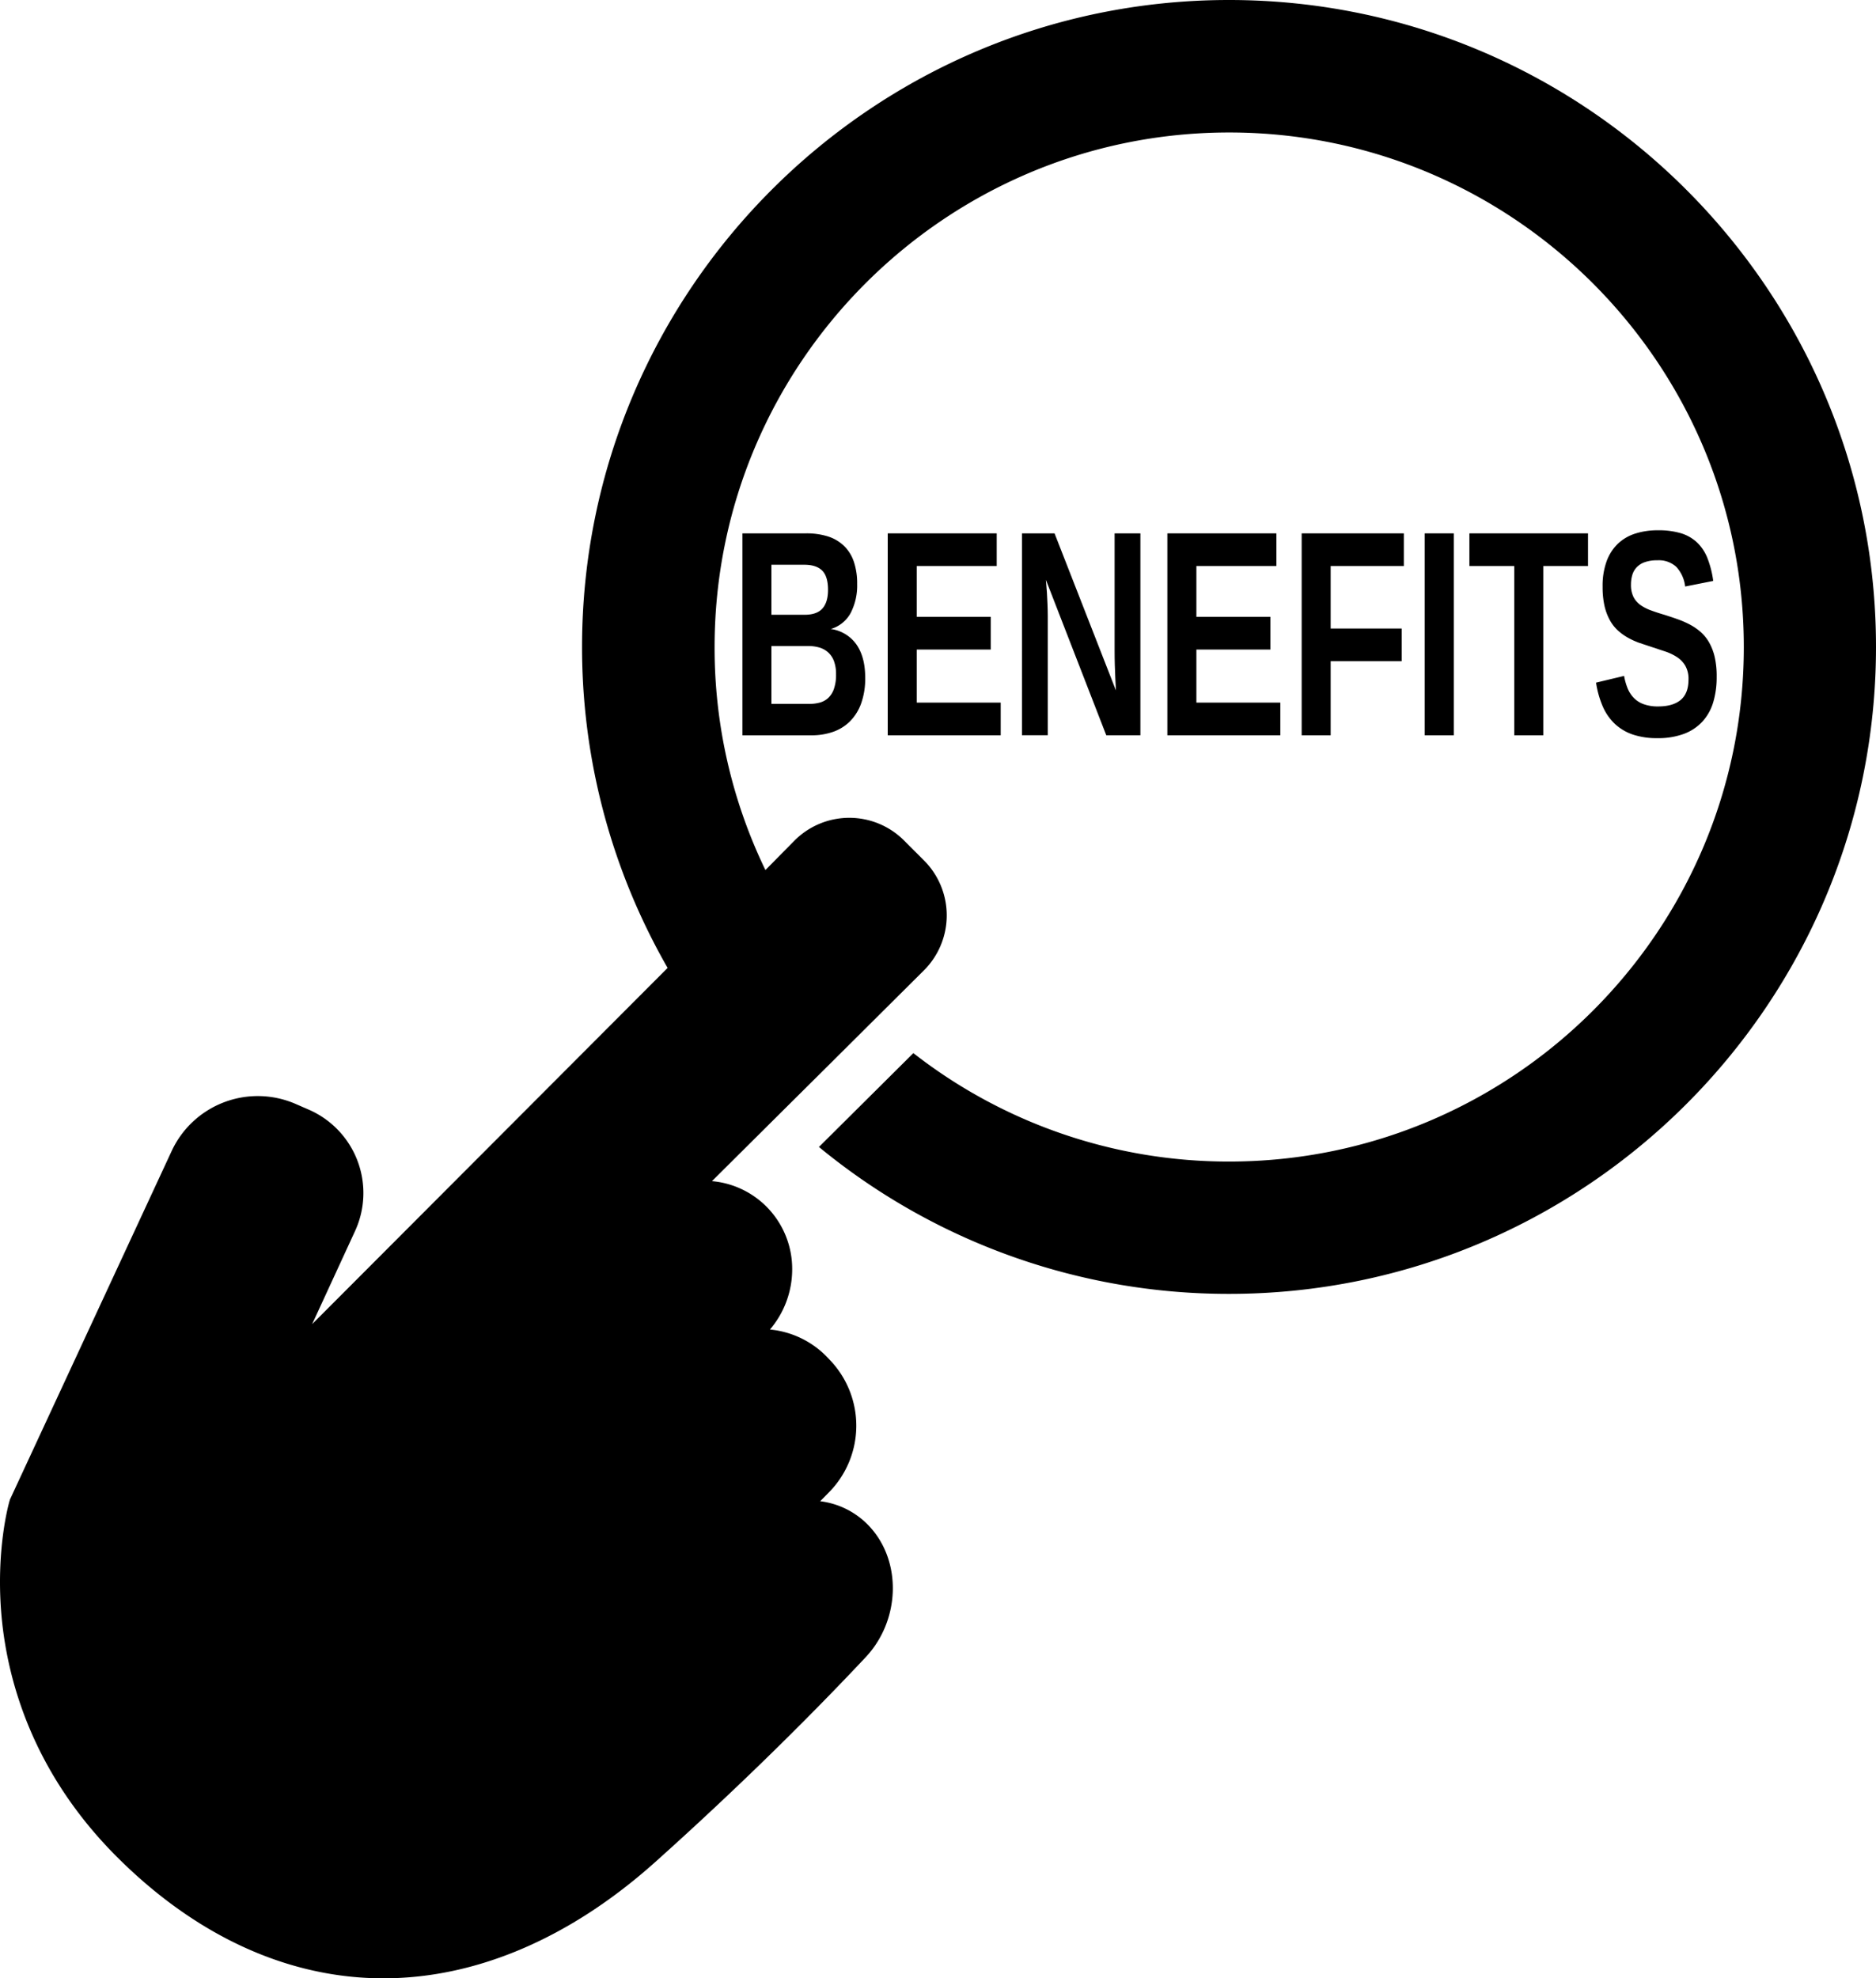
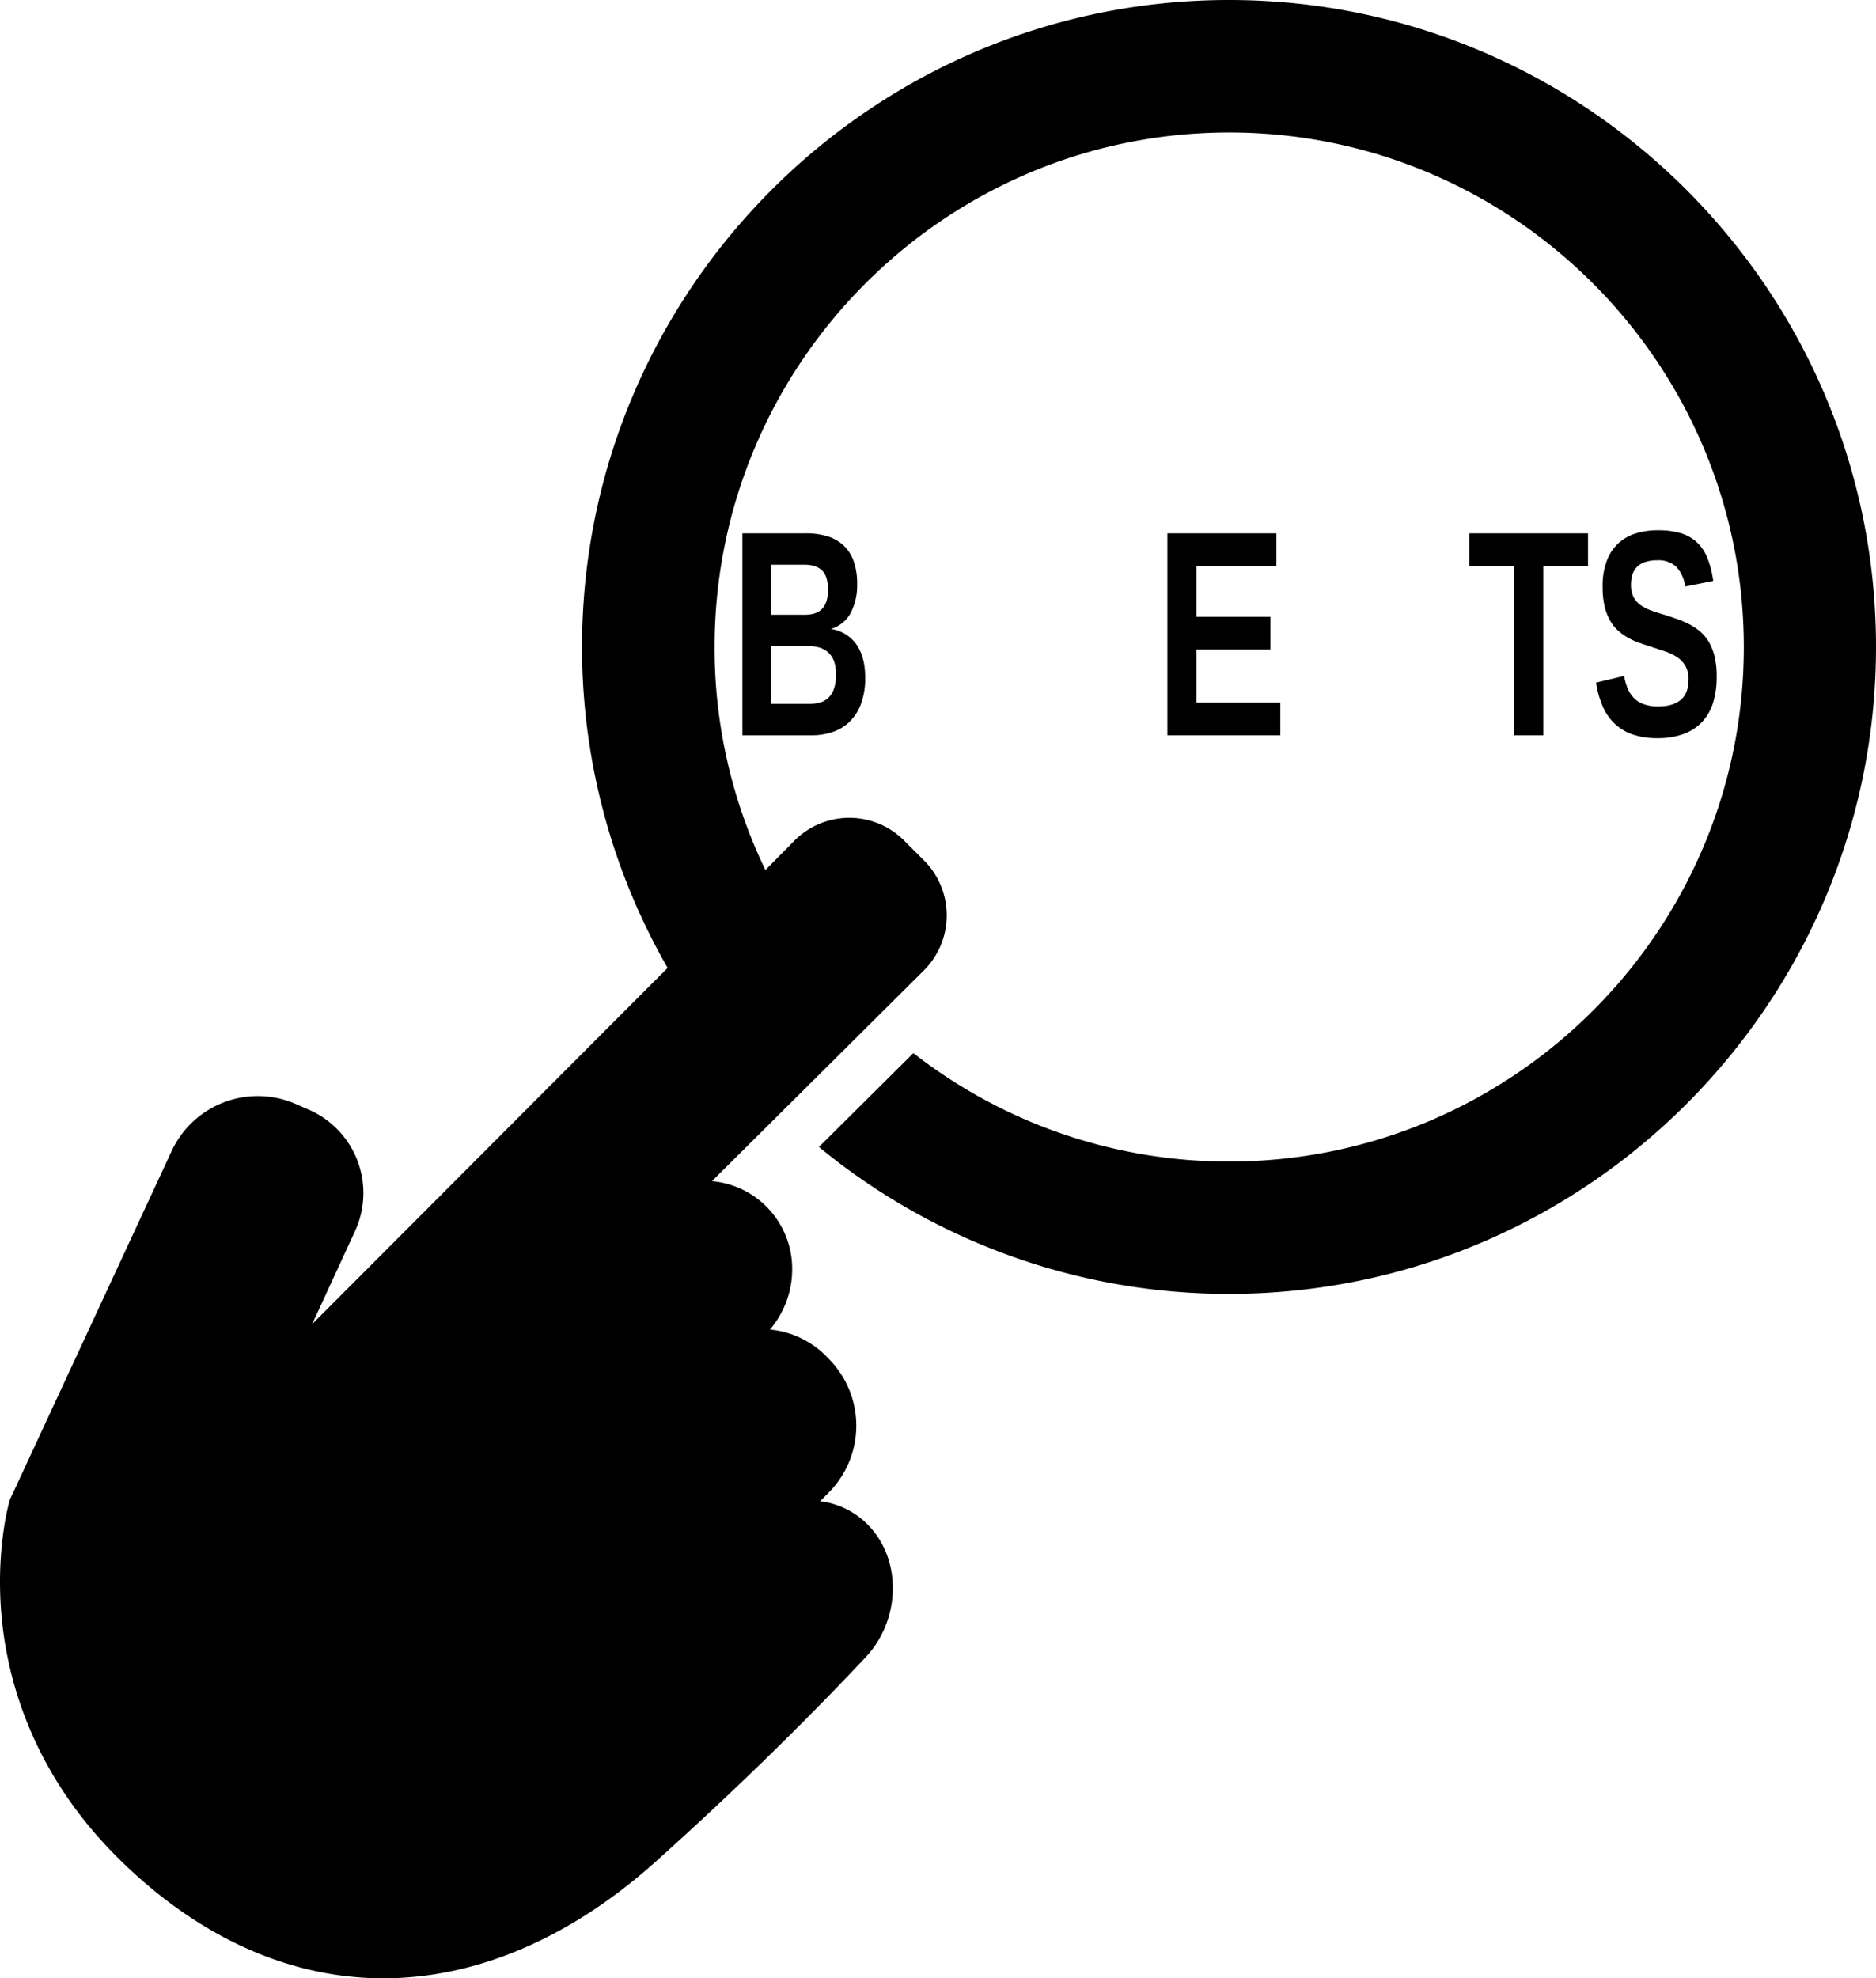
<svg xmlns="http://www.w3.org/2000/svg" viewBox="0 0 627.44 661.68">
  <title>cicon2</title>
  <g id="Layer_2" data-name="Layer 2">
    <g id="Ñëîé_2" data-name="Ñëîé 2">
      <path d="M411.05,0C291.74,0,194.67,97.07,194.67,216.38A215.13,215.13,0,0,0,215,307.79q3.82,8.16,8.29,15.95L104.4,442.88l14.31-31.05a30.41,30.41,0,0,0-15.49-40.71l-4.46-1.94a31.76,31.76,0,0,0-41.28,15.65L3.31,501.58l-.11.4c-.2.66-4.77,16.56-2.63,39.2,2,20.83,10.26,51.6,38.53,79.88,26.58,26.57,57.4,40.62,89.12,40.62,31.11,0,62.59-13.48,91.05-39C251,594.24,275,569.77,289.55,554.26c11.51-12.29,12.14-31.83,1.4-43.56a26.91,26.91,0,0,0-16.63-8.59l2.95-3a31.73,31.73,0,0,0,.38-44.14l-1-1.06a30.55,30.55,0,0,0-19.14-9.23,31,31,0,0,0,7.44-20,29.51,29.51,0,0,0-8.57-21.07l-.07-.07a29.38,29.38,0,0,0-18.19-8.49l23-22.87L277,356.41,292.48,341l16.6-16.51a26,26,0,0,0,0-36.66l-6.7-6.7a25.88,25.88,0,0,0-36.64,0L256,291a170.7,170.7,0,0,1-17-74.57c0-94.91,77.21-172.12,172.11-172.12s172.12,77.21,172.12,172.12S506,388.5,411.05,388.5a171.27,171.27,0,0,1-105.57-36.27L273.9,383.62a215.4,215.4,0,0,0,137.15,49.14c119.32,0,216.39-97.07,216.39-216.38S530.37,0,411.05,0Z" />
      <path d="M289.37,226.66a24.56,24.56,0,0,1-1.42,8.8,16.25,16.25,0,0,1-3.87,6,15,15,0,0,1-5.7,3.4,21.72,21.72,0,0,1-6.9,1.08H248.3V178.39h21.22a23.79,23.79,0,0,1,7.3,1,13.77,13.77,0,0,1,5.41,3.14,13.33,13.33,0,0,1,3.33,5.3,22.52,22.52,0,0,1,1.12,7.5,19.94,19.94,0,0,1-2.18,9.71,11.08,11.08,0,0,1-6.64,5.34,12.56,12.56,0,0,1,8.56,5.15Q289.38,219.76,289.37,226.66Zm-12.43-29.38c0-3-.67-5.2-2-6.48s-3.29-1.91-5.91-1.91H258v16.73h11.11c2.72,0,4.71-.7,5.95-2.09S276.94,200.06,276.94,197.28Zm2.68,28.28a12.36,12.36,0,0,0-.72-4.51,7.41,7.41,0,0,0-2-2.92,7.59,7.59,0,0,0-2.95-1.58,13.4,13.4,0,0,0-3.69-.48H258v19.36h12.67a13.27,13.27,0,0,0,3.55-.45,6.77,6.77,0,0,0,2.83-1.58,7.51,7.51,0,0,0,1.88-3.05A14.26,14.26,0,0,0,279.62,225.56Z" />
-       <path d="M296.91,245.93V178.39h36.45v10.93H306.61v17h24.75v10.93H306.61V235h28.08v10.93Z" />
-       <path d="M370,245.93l-20.19-52,.33,4.22c.08,1.21.15,2.52.2,3.93s.09,2.75.09,4v39.83h-8.63V178.39H352.7l20.53,52.53c-.08-1.34-.15-2.75-.21-4.22-.06-1.25-.11-2.66-.16-4.23s-.07-3.15-.07-4.75V178.39h8.62v67.54Z" />
      <path d="M390.43,245.93V178.39h36.46v10.93H400.14v17h24.74v10.93H400.14V235h28.07v10.93Z" />
-       <path d="M445.05,189.32v20.9H468.8v10.93H445.05v24.78h-9.7V178.39h34.17v10.93Z" />
-       <path d="M476.5,245.93V178.39h9.74v67.54Z" />
      <path d="M516.16,189.32v56.61h-9.71V189.32h-15V178.39h39.67v10.93Z" />
      <path d="M574.15,226.47a28.81,28.81,0,0,1-1.14,8.37,16.68,16.68,0,0,1-3.57,6.44,16,16,0,0,1-6.18,4.15,24.78,24.78,0,0,1-9,1.46,25.06,25.06,0,0,1-8.12-1.2,16.63,16.63,0,0,1-6-3.54,17.68,17.68,0,0,1-4.07-5.83,32.16,32.16,0,0,1-2.26-8l9.38-2.25a20.48,20.48,0,0,0,1.16,4.12,10.21,10.21,0,0,0,2.09,3.24,8.7,8.7,0,0,0,3.31,2.1,13.69,13.69,0,0,0,4.83.75q4.93,0,7.54-2.18c1.74-1.46,2.61-3.73,2.61-6.84a8.83,8.83,0,0,0-1.05-4.55,8.72,8.72,0,0,0-2.78-2.92,17,17,0,0,0-4-1.91l-4.71-1.56-4-1.33a25.51,25.51,0,0,1-3.75-1.72,18.5,18.5,0,0,1-3.33-2.4,13.52,13.52,0,0,1-2.68-3.43,18.44,18.44,0,0,1-1.79-4.77,28.78,28.78,0,0,1-.64-6.42,24.1,24.1,0,0,1,1.38-8.63,15.44,15.44,0,0,1,3.85-5.87,15.11,15.11,0,0,1,5.84-3.33,24.42,24.42,0,0,1,7.38-1.06,26.14,26.14,0,0,1,7.78,1,13.69,13.69,0,0,1,5.43,3.14,14.77,14.77,0,0,1,3.45,5.3A32.81,32.81,0,0,1,573,194.3l-9.39,1.87a11.63,11.63,0,0,0-2.95-6.56,8.63,8.63,0,0,0-6.35-2.21,12.14,12.14,0,0,0-4.27.65,6.82,6.82,0,0,0-2.71,1.76,6.41,6.41,0,0,0-1.42,2.58,11.21,11.21,0,0,0-.42,3.1,9.16,9.16,0,0,0,.81,4.12,7.58,7.58,0,0,0,2.3,2.7,14.13,14.13,0,0,0,3.51,1.82q2,.75,4.56,1.5c1.45.46,2.88.93,4.29,1.43A32.62,32.62,0,0,1,565,208.8a19.14,19.14,0,0,1,3.64,2.44,13.63,13.63,0,0,1,2.91,3.51,18.12,18.12,0,0,1,1.93,4.94A28.67,28.67,0,0,1,574.15,226.47Z" />
    </g>
  </g>
</svg>